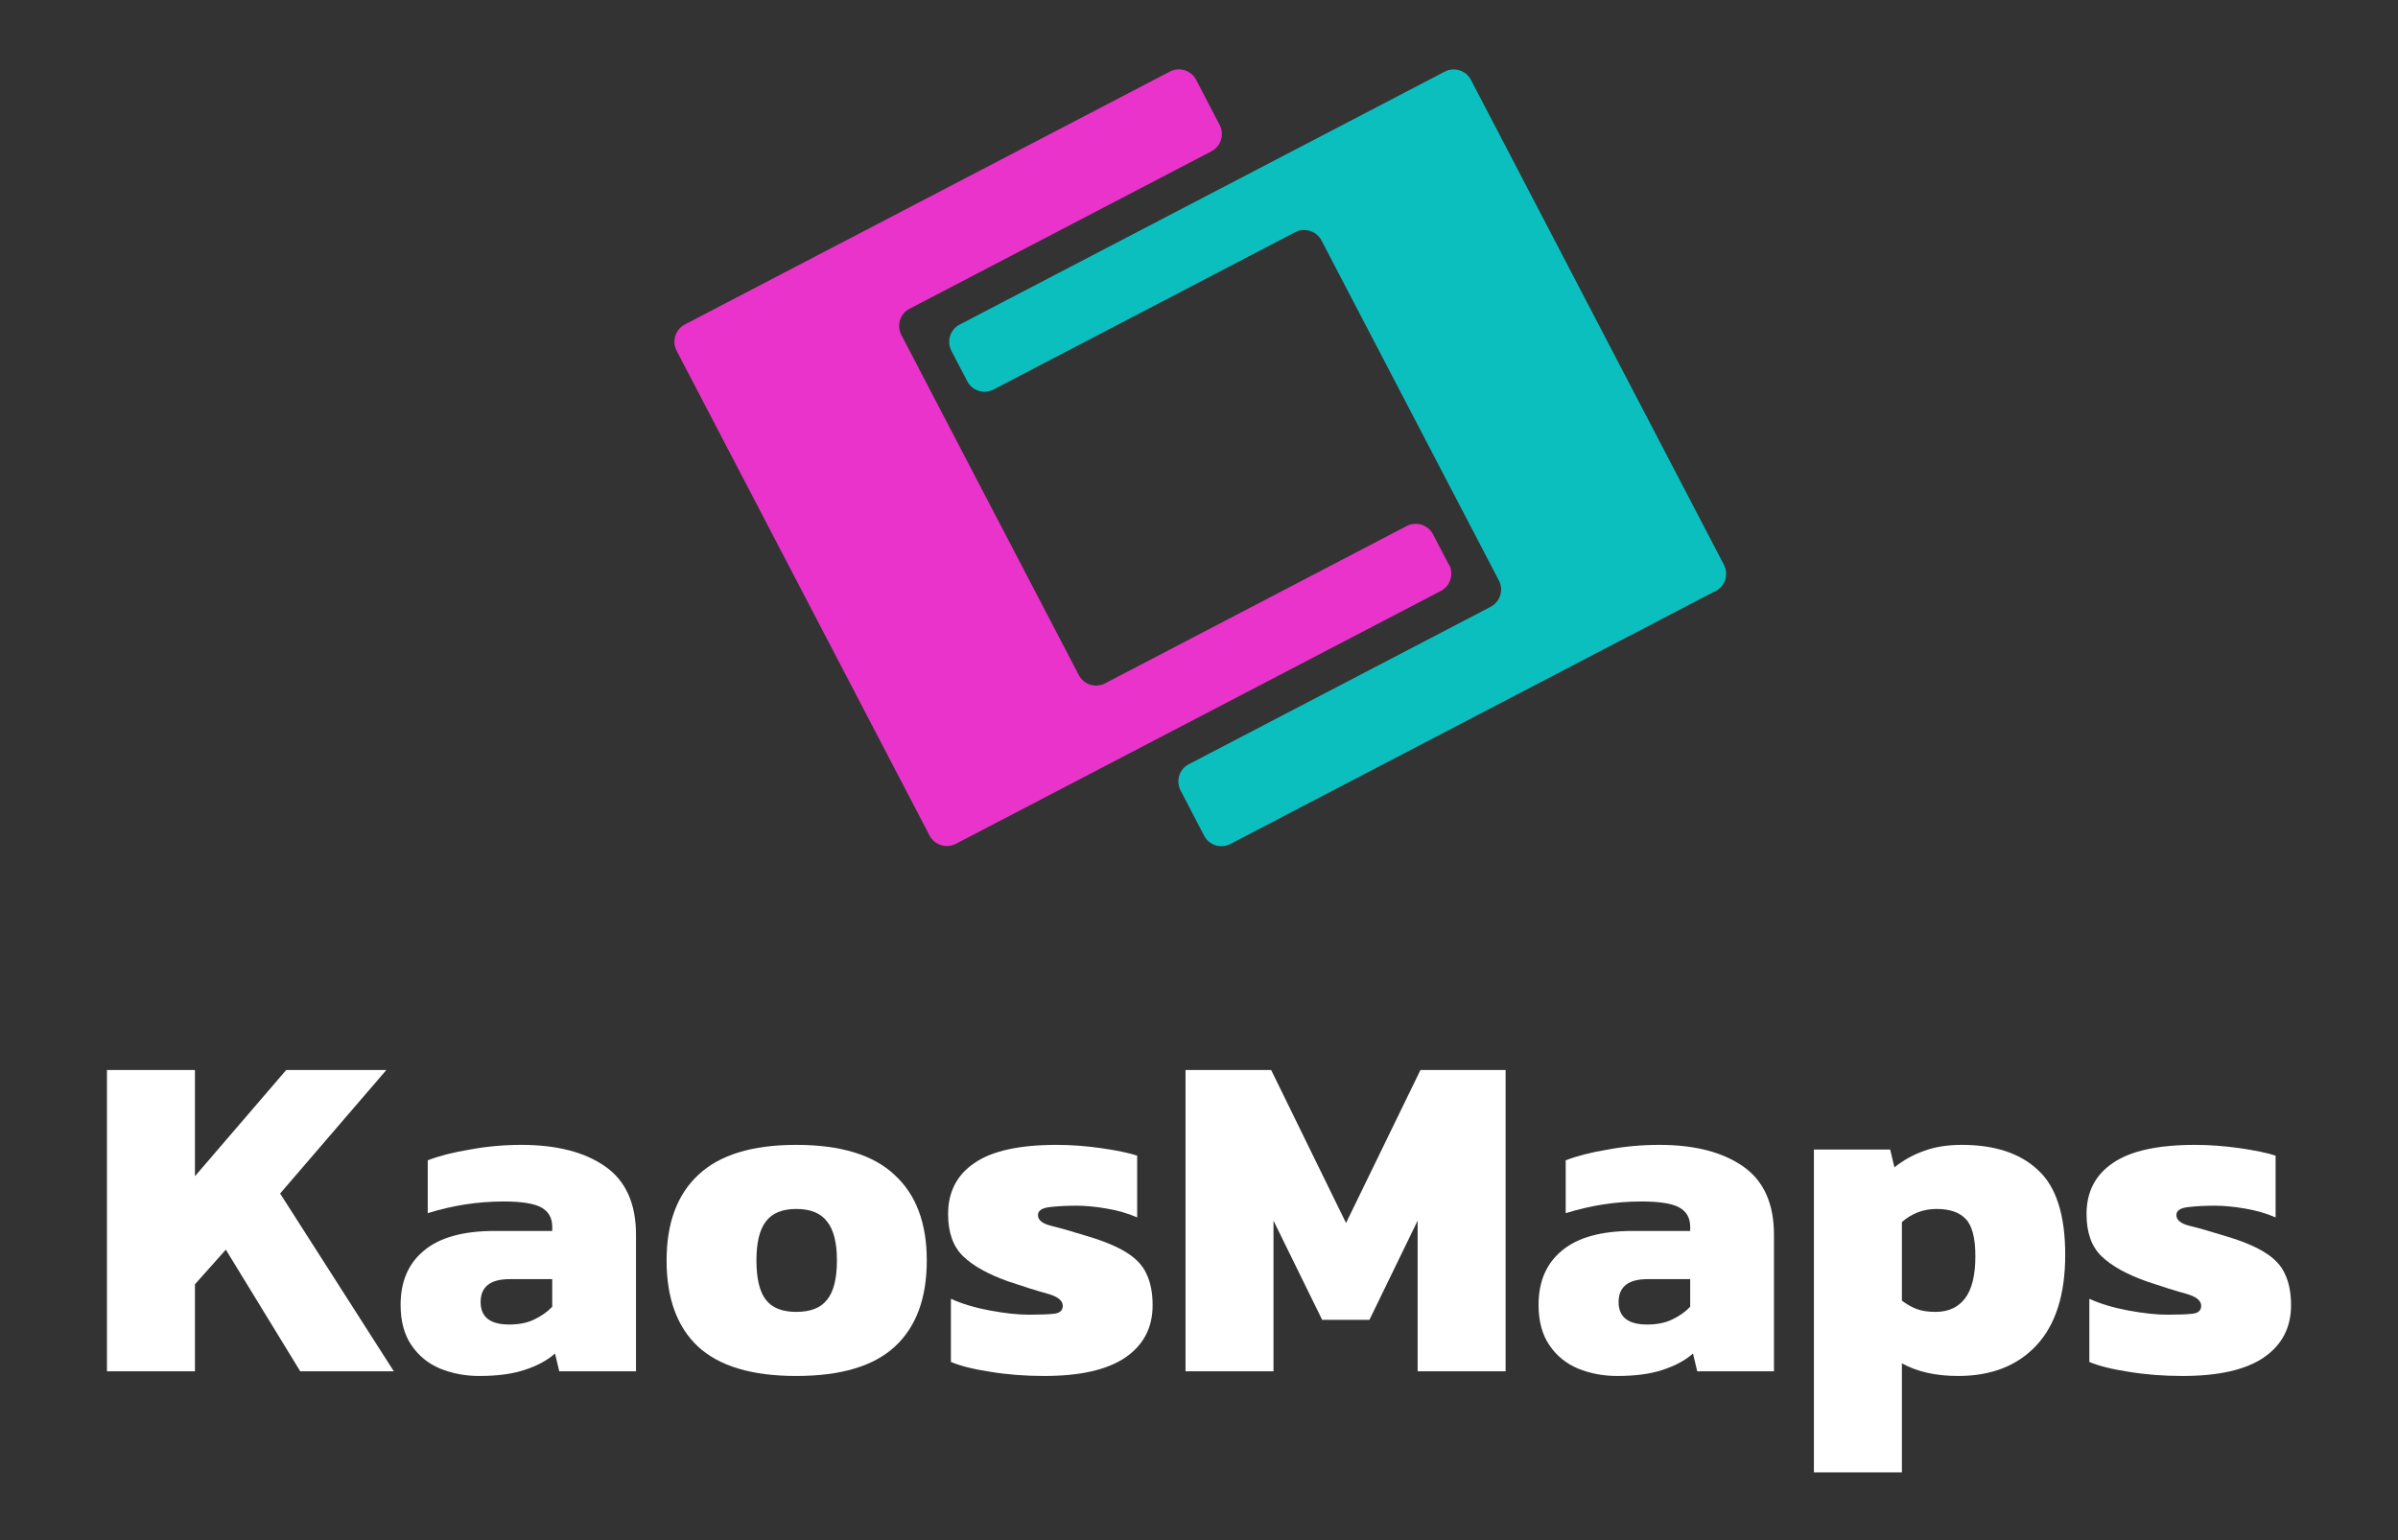
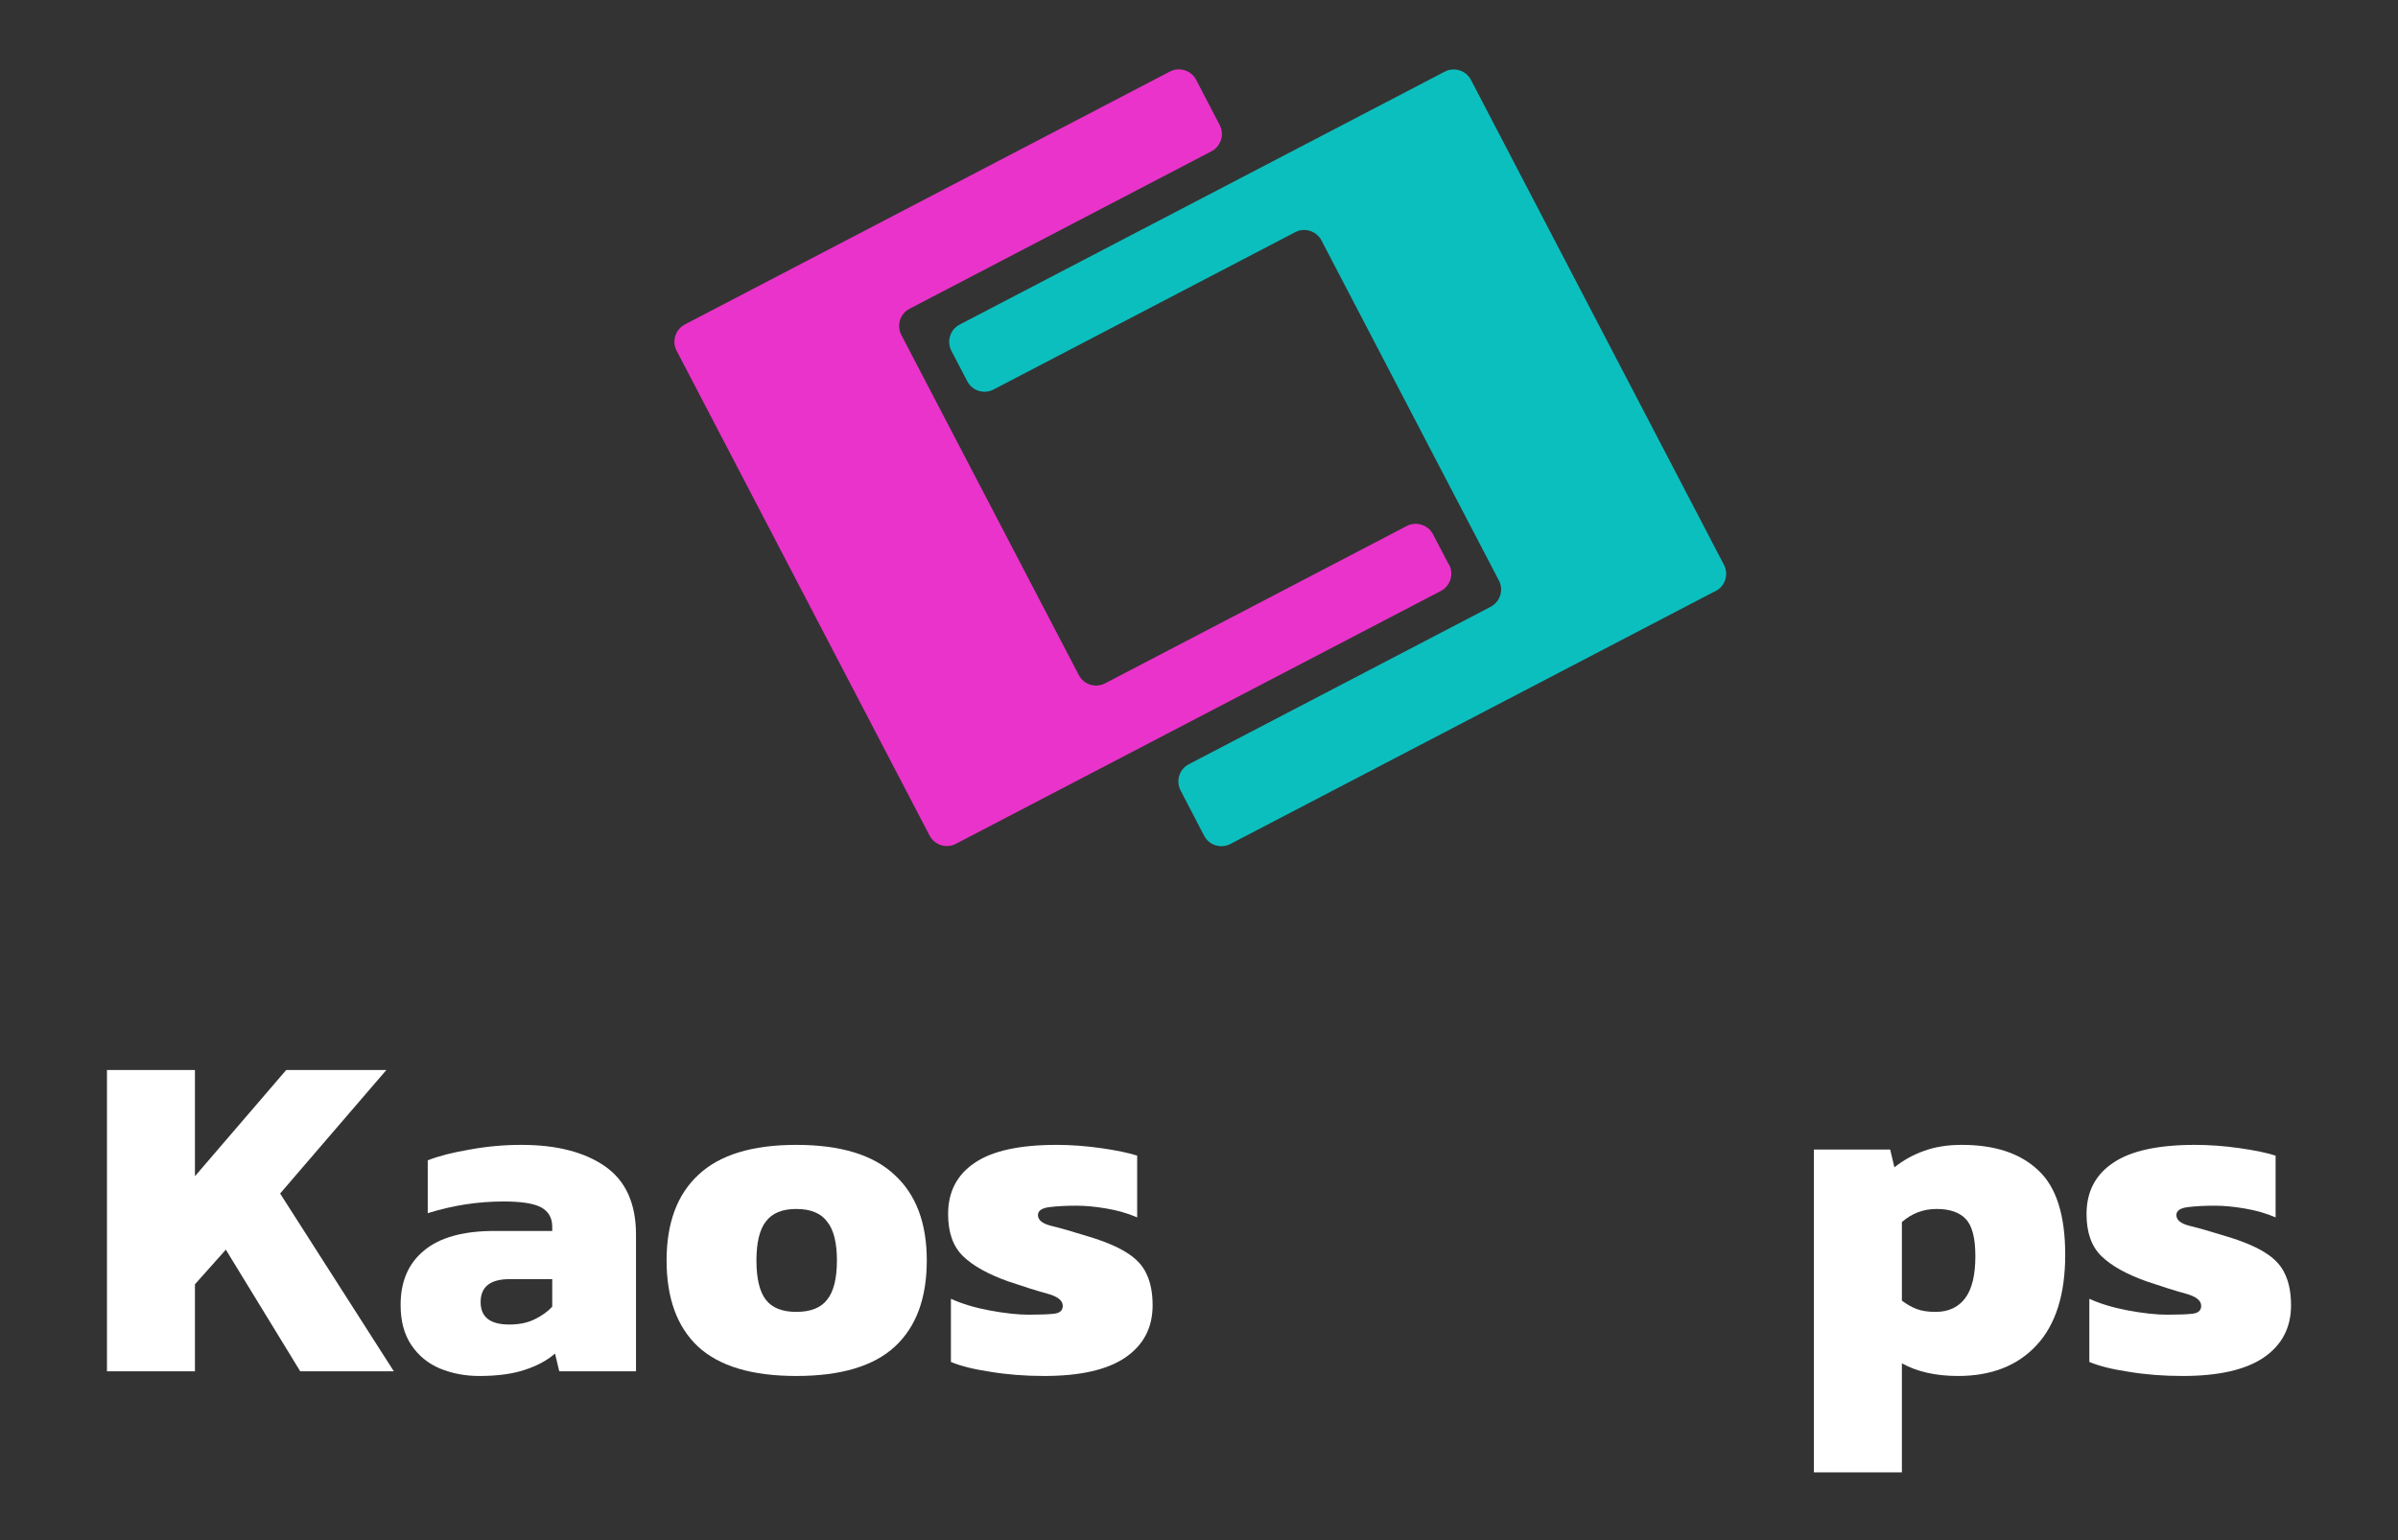
<svg xmlns="http://www.w3.org/2000/svg" width="1659" height="1066" viewBox="0 0 1659 1066" fill="none">
  <rect x="0" y="0" width="1659" height="1066" fill="#333333" stroke="none" />
  <path d="M1186.74 409.061L851.199 584.072C844.634 587.49 836.45 584.972 833.032 578.317L816.754 547.019C813.337 540.454 815.855 532.27 822.51 528.853L1031.25 419.942C1037.81 416.525 1040.42 408.341 1037 401.776L914.243 166.418C910.825 159.853 902.641 157.246 896.076 160.663L687.339 269.573C680.774 272.99 672.59 270.472 669.172 263.817L658.2 242.772C654.783 236.207 657.301 228.023 663.956 224.606L884.654 109.491L999.5 49.594C1006.07 46.177 1014.25 48.695 1017.67 55.35L1192.68 390.894C1196.1 397.459 1193.58 405.643 1186.92 409.061H1186.74Z" fill="#0CBFBF" />
  <path d="M1002.38 390.804L991.406 369.76C987.989 363.195 979.805 360.587 973.24 364.004L764.503 472.914C757.938 476.332 749.754 473.813 746.336 467.158L623.576 231.801C620.159 225.236 622.677 217.052 629.332 213.634L838.069 104.724C844.634 101.307 847.242 93.123 843.824 86.558L827.546 55.261C824.129 48.695 815.945 46.087 809.38 49.505L473.836 224.517C467.271 227.934 464.663 236.118 468.08 242.683L643.092 578.227C646.509 584.792 654.693 587.4 661.258 583.983L776.104 524.087L996.802 408.971C1003.37 405.554 1005.98 397.37 1002.56 390.804H1002.38Z" fill="#EA33CA" />
  <path d="M1509.89 952.233C1496.72 952.233 1484.31 951.261 1472.65 949.319C1461.21 947.592 1452.15 945.326 1445.46 942.52V898.812C1453.01 902.265 1461.97 904.963 1472.33 906.906C1482.91 908.849 1491.86 909.82 1499.2 909.82C1506.97 909.82 1512.8 909.604 1516.69 909.172C1520.79 908.741 1522.84 906.906 1522.84 903.668C1522.84 899.999 1519.28 897.193 1512.15 895.251C1505.03 893.308 1496.07 890.502 1485.28 886.833C1471.25 881.868 1460.78 876.041 1453.88 869.35C1446.97 862.658 1443.52 852.946 1443.52 840.211C1443.52 824.886 1449.56 813.123 1461.65 804.921C1473.73 796.503 1492.73 792.294 1518.63 792.294C1528.56 792.294 1538.81 793.05 1549.39 794.56C1559.96 796.071 1568.27 797.798 1574.32 799.741V842.477C1567.84 839.671 1560.72 837.621 1552.95 836.326C1545.39 835.031 1538.49 834.383 1532.23 834.383C1525.32 834.383 1519.17 834.707 1513.77 835.355C1508.38 836.002 1505.68 837.837 1505.68 840.858C1505.68 844.312 1508.7 846.794 1514.74 848.305C1521 849.816 1529.31 852.19 1539.67 855.428C1551.33 858.881 1560.39 862.658 1566.87 866.759C1573.56 870.86 1578.2 875.825 1580.79 881.653C1583.6 887.48 1585 894.711 1585 903.345C1585 918.885 1578.63 930.972 1565.9 939.606C1553.38 948.024 1534.71 952.233 1509.89 952.233Z" fill="white" />
  <path d="M1254.91 1018.93V795.532H1307.68L1310.6 807.835C1316.86 802.87 1323.66 799.093 1331 796.503C1338.55 793.697 1347.29 792.294 1357.22 792.294C1380.1 792.294 1397.69 798.122 1409.99 809.777C1422.51 821.217 1428.77 840.751 1428.77 868.378C1428.77 895.79 1422.19 916.619 1409.02 930.864C1395.86 945.11 1377.73 952.233 1354.63 952.233C1339.31 952.233 1326.35 949.319 1315.78 943.491V1018.93H1254.91ZM1339.09 907.877C1347.94 907.877 1354.74 904.748 1359.49 898.488C1364.23 892.229 1366.61 882.516 1366.61 869.35C1366.61 856.615 1364.34 847.981 1359.81 843.449C1355.49 838.916 1348.8 836.65 1339.74 836.65C1330.67 836.65 1322.69 839.671 1315.78 845.715V900.107C1319.23 902.697 1322.69 904.64 1326.14 905.935C1329.59 907.23 1333.91 907.877 1339.09 907.877Z" fill="white" />
-   <path d="M1118.81 952.233C1109.1 952.233 1100.04 950.506 1091.62 947.053C1083.42 943.599 1076.83 938.203 1071.87 930.864C1066.9 923.526 1064.42 914.245 1064.42 903.021C1064.42 886.833 1069.82 874.314 1080.61 865.464C1091.4 856.399 1107.7 851.866 1129.5 851.866H1169.32V848.953C1169.32 842.909 1166.84 838.484 1161.88 835.678C1156.91 832.872 1148.17 831.469 1135.65 831.469C1117.95 831.469 1100.47 834.167 1083.2 839.563V802.978C1090.97 799.956 1100.68 797.474 1112.34 795.532C1123.99 793.373 1135.87 792.294 1147.95 792.294C1172.34 792.294 1191.66 797.258 1205.91 807.187C1220.15 817.116 1227.28 832.872 1227.28 854.456V948.995H1174.18L1171.26 936.692C1165.87 941.441 1158.85 945.218 1150.22 948.024C1141.8 950.83 1131.33 952.233 1118.81 952.233ZM1139.54 916.619C1146.44 916.619 1152.27 915.432 1157.02 913.057C1161.98 910.683 1166.08 907.769 1169.32 904.316V885.214H1139.86C1126.48 885.214 1119.79 890.502 1119.79 901.078C1119.79 911.439 1126.37 916.619 1139.54 916.619Z" fill="white" />
-   <path d="M820.171 948.995V740.492H879.42L931.222 846.362L982.7 740.492H1041.62V948.995H980.758V844.744L947.41 913.381H914.71L881.039 844.744V948.995H820.171Z" fill="white" />
  <path d="M722.297 952.233C709.13 952.233 696.719 951.261 685.064 949.319C673.624 947.592 664.559 945.326 657.868 942.52V898.812C665.422 902.265 674.38 904.963 684.74 906.906C695.317 908.849 704.274 909.82 711.613 909.82C719.383 909.82 725.211 909.604 729.096 909.172C733.197 908.741 735.247 906.906 735.247 903.668C735.247 899.999 731.686 897.193 724.563 895.251C717.44 893.308 708.483 890.502 697.691 886.833C683.661 881.868 673.193 876.041 666.286 869.35C659.379 862.658 655.925 852.946 655.925 840.211C655.925 824.886 661.969 813.123 674.056 804.921C686.143 796.503 705.137 792.294 731.038 792.294C740.967 792.294 751.22 793.05 761.796 794.56C772.372 796.071 780.682 797.798 786.725 799.741V842.477C780.25 839.671 773.127 837.621 765.357 836.326C757.803 835.031 750.896 834.383 744.636 834.383C737.729 834.383 731.578 834.707 726.182 835.355C720.786 836.002 718.088 837.837 718.088 840.858C718.088 844.312 721.11 846.794 727.153 848.305C733.413 849.816 741.722 852.19 752.083 855.428C763.738 858.881 772.804 862.658 779.279 866.759C785.97 870.86 790.611 875.825 793.201 881.653C796.007 887.48 797.41 894.711 797.41 903.345C797.41 918.885 791.042 930.972 778.308 939.606C765.789 948.024 747.119 952.233 722.297 952.233Z" fill="white" />
  <path d="M550.844 952.233C520.195 952.233 497.531 945.434 482.854 931.836C468.393 918.238 461.162 898.38 461.162 872.263C461.162 846.362 468.501 826.613 483.178 813.015C497.855 799.201 520.411 792.294 550.844 792.294C581.494 792.294 604.157 799.201 618.834 813.015C633.728 826.613 641.174 846.362 641.174 872.263C641.174 898.38 633.835 918.238 619.158 931.836C604.481 945.434 581.71 952.233 550.844 952.233ZM550.844 907.877C560.773 907.877 567.896 905.071 572.213 899.459C576.745 893.848 579.012 884.782 579.012 872.263C579.012 859.96 576.745 851.003 572.213 845.391C567.896 839.563 560.773 836.65 550.844 836.65C541.131 836.65 534.117 839.563 529.8 845.391C525.483 851.003 523.324 859.96 523.324 872.263C523.324 884.782 525.483 893.848 529.8 899.459C534.117 905.071 541.131 907.877 550.844 907.877Z" fill="white" />
  <path d="M331.541 952.233C321.828 952.233 312.762 950.506 304.345 947.053C296.143 943.599 289.559 938.203 284.595 930.864C279.631 923.526 277.149 914.245 277.149 903.021C277.149 886.833 282.545 874.314 293.337 865.464C304.129 856.399 320.425 851.866 342.225 851.866H382.048V848.953C382.048 842.909 379.565 838.484 374.601 835.678C369.637 832.872 360.895 831.469 348.376 831.469C330.677 831.469 313.194 834.167 295.927 839.563V802.978C303.697 799.956 313.41 797.474 325.065 795.532C336.721 793.373 348.592 792.294 360.679 792.294C385.069 792.294 404.387 797.258 418.633 807.187C432.878 817.116 440.001 832.872 440.001 854.456V948.995H386.904L383.99 936.692C378.594 941.441 371.579 945.218 362.946 948.024C354.528 950.83 344.059 952.233 331.541 952.233ZM352.261 916.619C359.168 916.619 364.996 915.432 369.745 913.057C374.709 910.683 378.81 907.769 382.048 904.316V885.214H352.585C339.203 885.214 332.512 890.502 332.512 901.078C332.512 911.439 339.095 916.619 352.261 916.619Z" fill="white" />
  <path d="M74 948.995V740.492H134.867V813.986L198.001 740.492H267.286L193.792 825.965L272.466 948.995H207.714L156.236 864.817L134.867 888.775V948.995H74Z" fill="white" />
</svg>